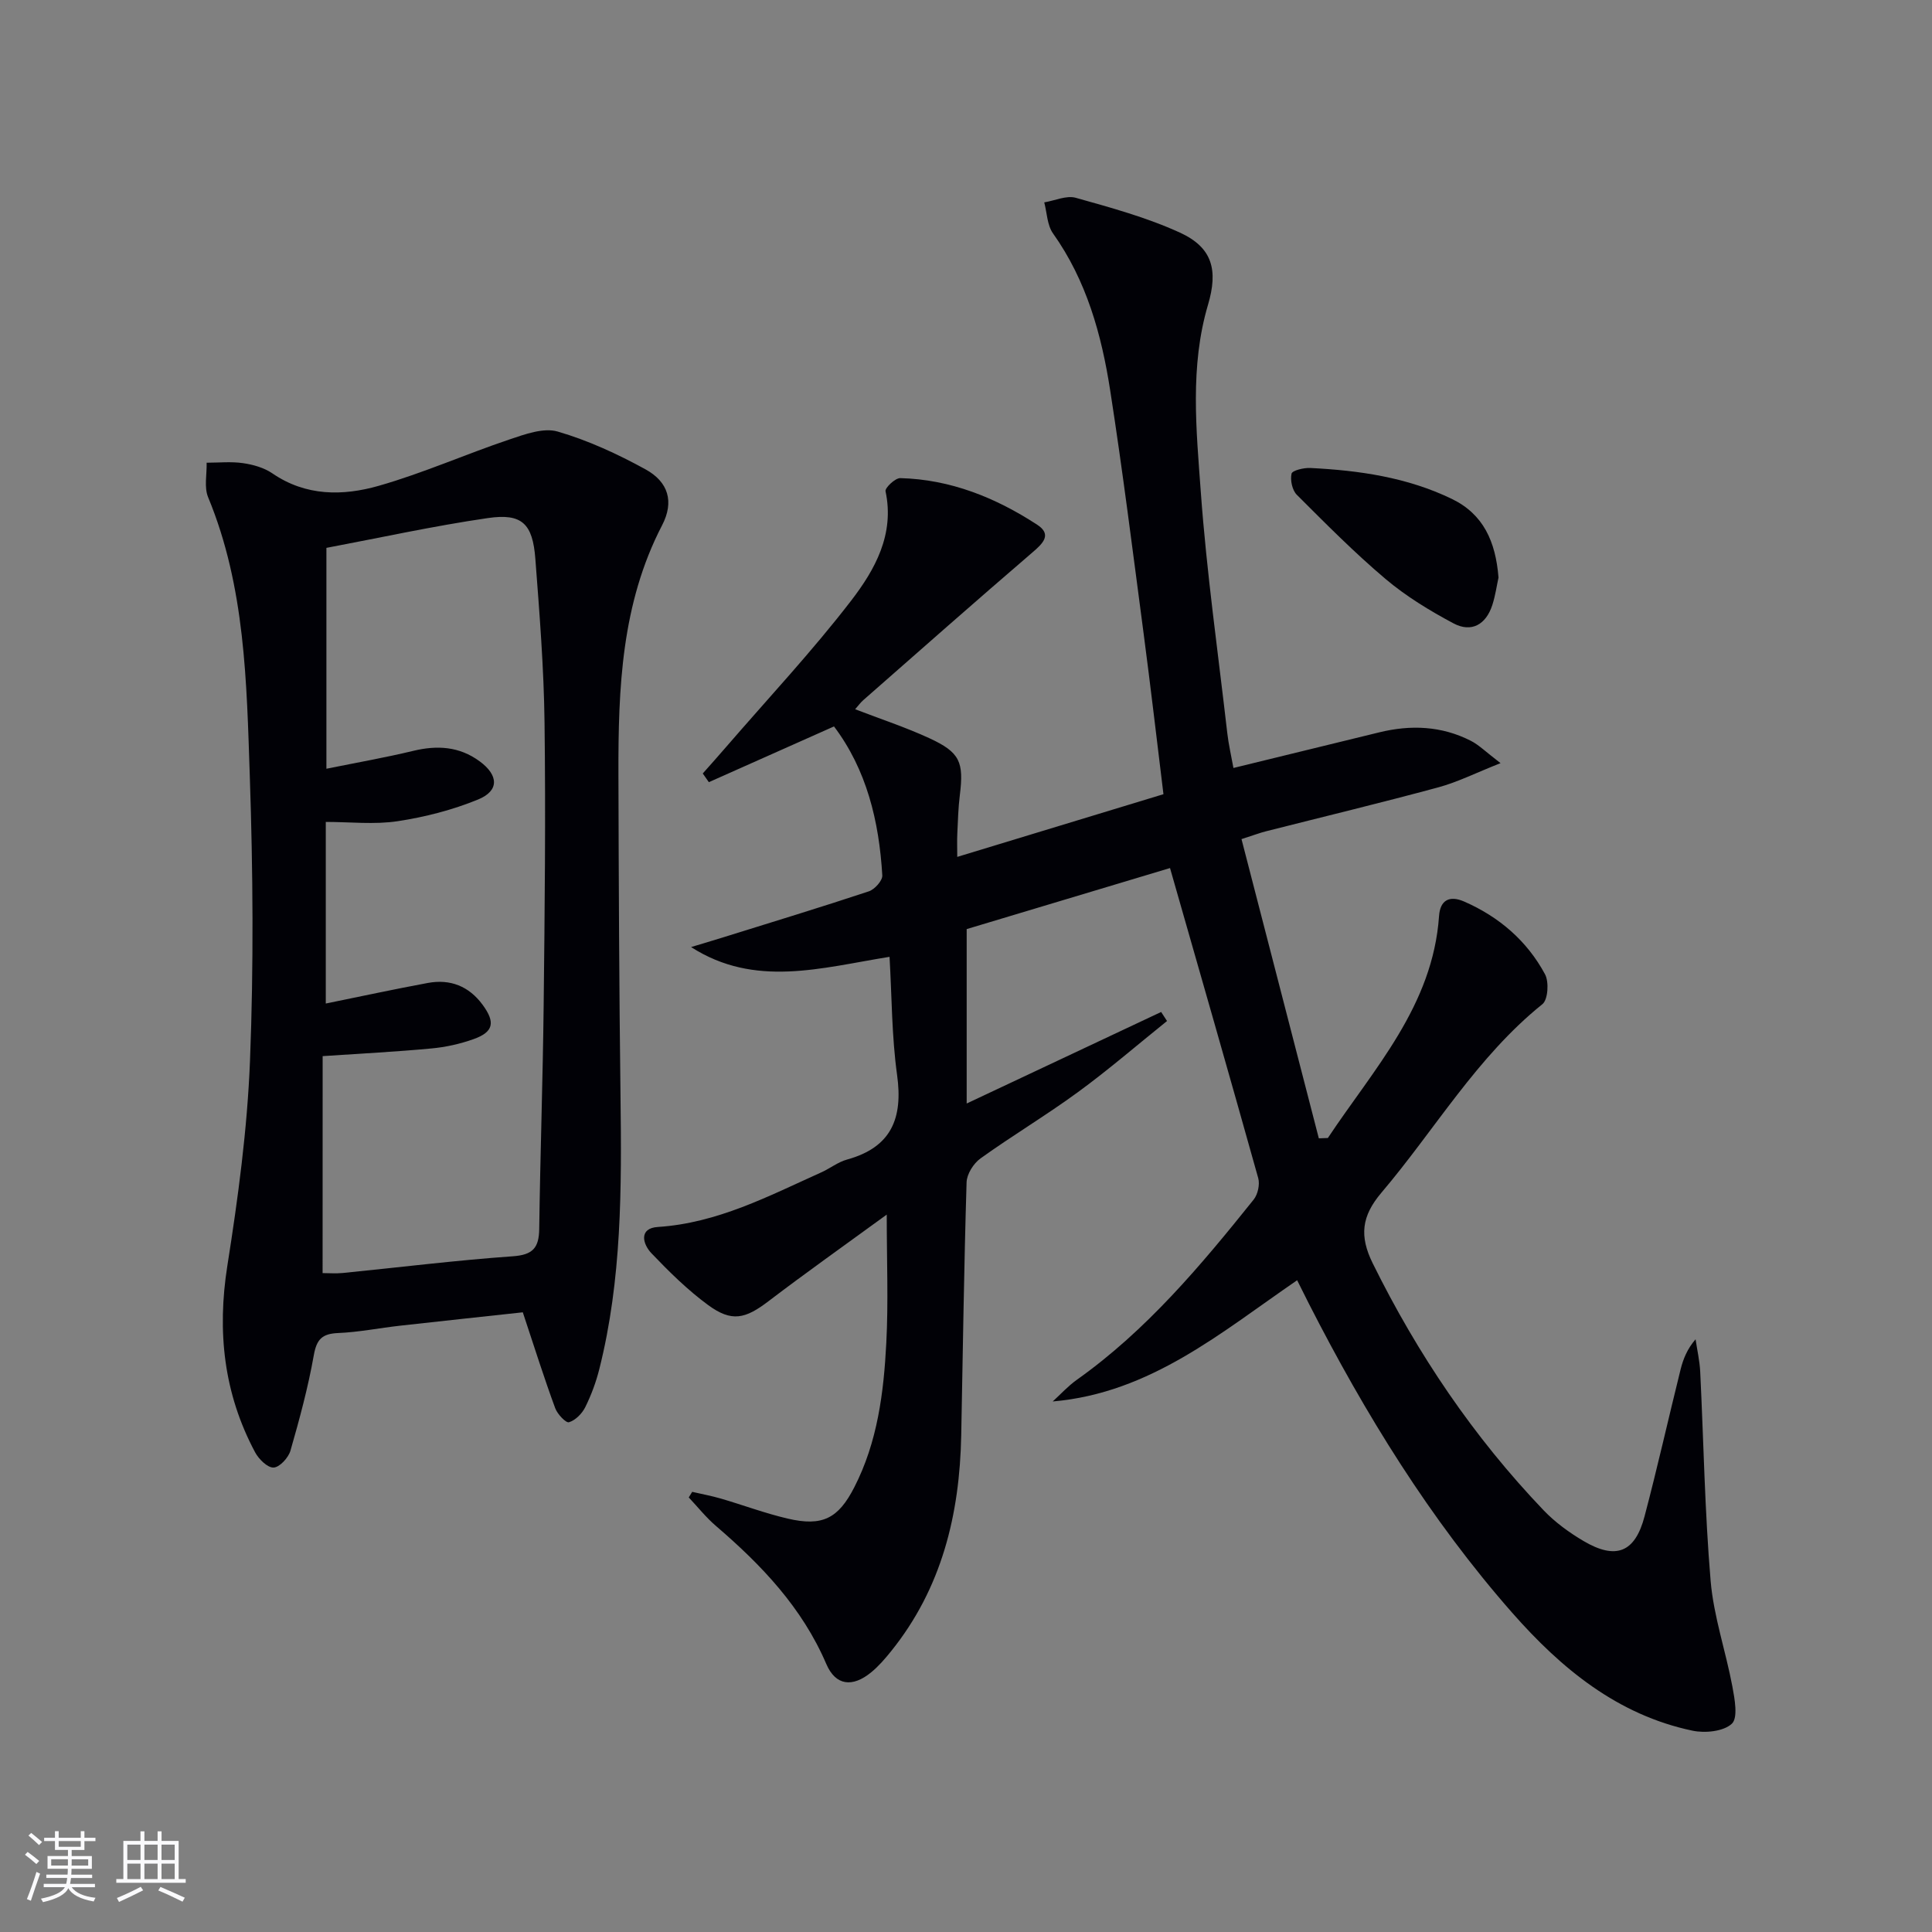
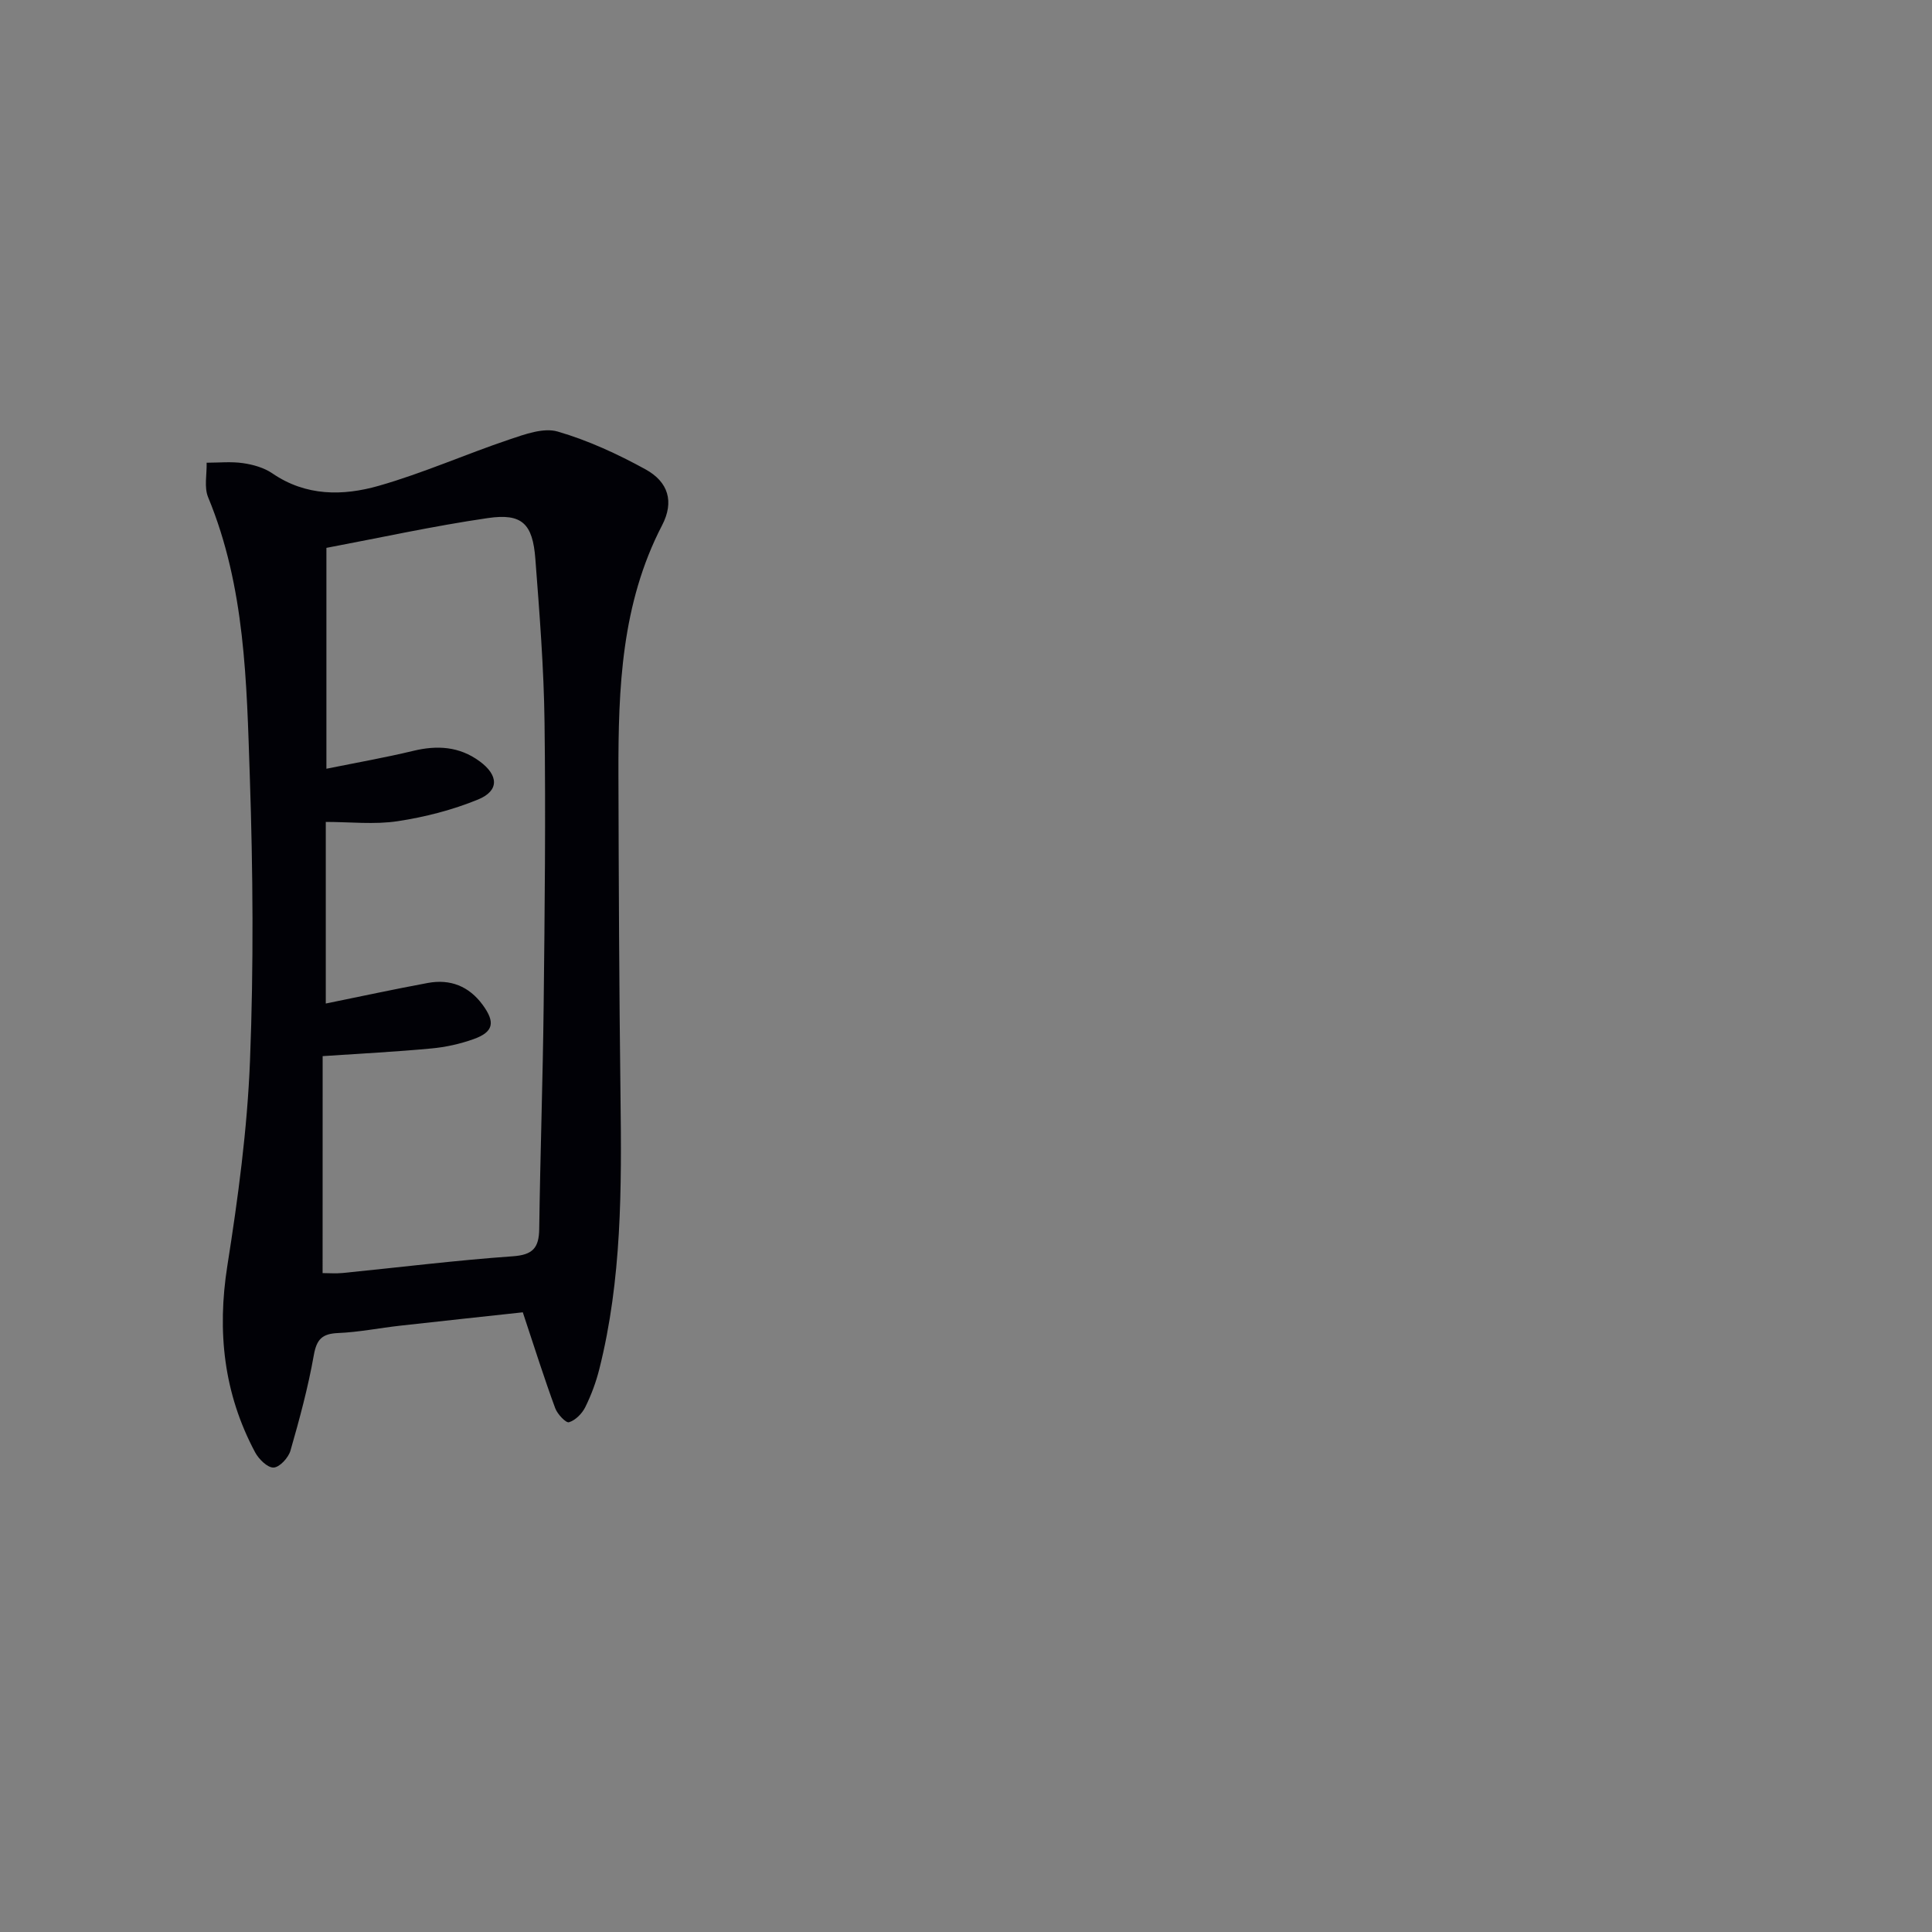
<svg xmlns="http://www.w3.org/2000/svg" enable-background="new 0 0 400 400" viewBox="0 0 400 400">
  <rect x="0" y="0" width="400" height="400" fill="#808080" stroke="none" />
  <g fill="#010106">
-     <path d="m143.31 308.87c1.99.46 4 .83 5.96 1.4 4.62 1.35 9.14 3.05 13.82 4.14 7.18 1.68 10.47-.02 13.78-6.48 4.82-9.39 6.1-19.63 6.63-29.92.44-8.42.09-16.88.09-26.54-8.56 6.24-16.63 11.95-24.48 17.93-4.81 3.67-7.62 4.38-12.51.79-4.25-3.12-8.07-6.89-11.72-10.71-1.84-1.93-2.66-5.2 1.33-5.45 12.33-.8 22.93-6.4 33.82-11.3 1.82-.82 3.46-2.14 5.35-2.66 9.19-2.54 11.6-8.55 10.35-17.53-1.11-7.99-1.08-16.14-1.56-24.44-14.24 2.29-27.86 6.46-41.09-2.02 2.31-.7 4.63-1.38 6.93-2.1 9.97-3.11 19.97-6.15 29.88-9.44 1.2-.4 2.84-2.22 2.78-3.29-.66-11.25-3.26-21.92-10-30.85-8.85 3.94-17.38 7.74-25.91 11.54-.42-.6-.84-1.2-1.26-1.8 1.63-1.84 3.27-3.67 4.88-5.54 8.68-10.05 17.79-19.77 25.87-30.28 4.89-6.37 9-13.68 7.09-22.61-.15-.7 2-2.74 3.04-2.72 10.41.26 19.77 4.05 28.36 9.65 3.13 2.04 1.17 3.89-1.04 5.78-11.74 10.08-23.33 20.32-34.96 30.53-.59.52-1.06 1.17-1.69 1.89 5.31 2.05 10.48 3.74 15.39 6.01 6.34 2.93 7.13 4.92 6.28 11.8-.33 2.64-.39 5.31-.52 7.96-.07 1.47-.01 2.95-.01 4.8 14.48-4.4 28.5-8.66 42.69-12.98-1.38-11.27-2.66-22.3-4.11-33.3-2.22-16.79-4.32-33.59-6.92-50.32-1.79-11.53-4.89-22.72-11.84-32.49-1.21-1.71-1.24-4.26-1.81-6.42 2.19-.36 4.59-1.49 6.52-.95 7.3 2.05 14.71 4.07 21.57 7.21 6.75 3.09 7.94 7.76 5.81 14.96-3.77 12.75-2.42 25.83-1.49 38.7 1.21 16.71 3.58 33.33 5.49 49.99.26 2.28.79 4.53 1.27 7.19 10.3-2.51 20.25-4.95 30.21-7.38 6.51-1.59 12.89-1.33 18.93 1.75 1.69.86 3.1 2.29 6.16 4.63-5.18 2.05-8.92 3.94-12.88 5.01-11.86 3.21-23.81 6.09-35.72 9.11-1.26.32-2.47.79-5.03 1.61 5.37 20.78 10.69 41.37 16.01 61.95.62-.02 1.25-.04 1.87-.07 9.53-14.36 21.73-27.33 23.02-45.97.23-3.25 2.12-4.33 5.21-2.98 7.24 3.17 13 8.13 16.73 15.05.85 1.58.62 5.26-.54 6.19-13.6 10.94-22.26 26-33.33 39.03-4.13 4.87-4.59 8.98-1.8 14.63 9.29 18.81 20.88 35.96 35.37 51.12 2.38 2.49 5.29 4.61 8.27 6.37 6.71 3.95 10.66 2.39 12.63-5.08 2.67-10.1 4.95-20.31 7.47-30.45.54-2.16 1.38-4.25 3.1-6.24.33 2.24.85 4.47.96 6.72.71 14.45.94 28.93 2.16 43.33.63 7.35 3.13 14.53 4.5 21.84.48 2.58 1.2 6.48-.11 7.71-1.72 1.6-5.53 1.99-8.14 1.44-15.55-3.26-27.22-12.91-37.34-24.42-17.01-19.35-30.44-41.15-42.12-64.05-.75-1.48-1.49-2.96-2.4-4.79-15.73 10.78-30.37 23.35-50.61 25.1 1.66-1.51 3.18-3.2 5-4.49 14.44-10.25 25.66-23.65 36.61-37.31.86-1.08 1.31-3.13.94-4.45-5.98-21.37-12.11-42.7-18.26-64.19-13.17 3.95-27.56 8.27-42.1 12.64v36.11c13.62-6.41 26.94-12.68 40.26-18.95.41.62.81 1.25 1.22 1.87-6.12 4.92-12.08 10.07-18.41 14.7-6.57 4.81-13.59 9-20.21 13.75-1.44 1.03-2.83 3.24-2.88 4.95-.53 17.47-.77 34.94-1.11 52.41-.32 16.35-4.02 31.63-14.52 44.67-1.25 1.55-2.57 3.09-4.09 4.34-3.89 3.2-7.38 2.82-9.32-1.69-5.01-11.69-13.41-20.49-22.84-28.58-2.06-1.76-3.77-3.93-5.64-5.91.24-.41.47-.79.71-1.16z" />
    <path d="m108.24 271.7c-7.71.84-16.57 1.78-25.41 2.77-4.28.48-8.54 1.34-12.82 1.52-3.29.14-4.45 1.26-5.04 4.59-1.18 6.67-2.96 13.24-4.83 19.75-.42 1.47-2.24 3.46-3.49 3.51-1.26.06-3.09-1.75-3.84-3.17-6.49-12.16-7.89-24.96-5.74-38.61 2.22-14.06 4.13-28.27 4.69-42.47.77-19.59.62-39.24-.04-58.84-.66-19.53-.94-39.23-8.63-57.8-.86-2.07-.24-4.75-.31-7.15 2.52 0 5.07-.27 7.54.09 2.09.3 4.34.94 6.06 2.11 6.95 4.77 14.62 4.7 22.04 2.58 9.18-2.62 17.98-6.54 27.04-9.59 3.21-1.08 7.07-2.5 10.01-1.64 6.29 1.83 12.4 4.65 18.17 7.82 4.73 2.6 5.98 6.69 3.44 11.58-8.44 16.26-9.08 33.79-9.04 51.46.06 22.28.15 44.56.43 66.84.24 18.95.28 37.86-4.39 56.41-.68 2.71-1.68 5.4-2.92 7.9-.66 1.32-2.03 2.7-3.36 3.1-.63.19-2.4-1.68-2.85-2.91-2.27-6.16-4.24-12.41-6.71-19.85zm-41.45-8.12c1.26 0 2.73.12 4.18-.02 11.73-1.17 23.44-2.63 35.2-3.46 4.16-.29 5.41-1.75 5.47-5.65.21-15.48.75-30.95.92-46.42.22-19.49.43-38.98.18-58.47-.14-11.29-1.04-22.57-1.9-33.84-.55-7.32-2.77-9.49-9.83-8.46-11.26 1.64-22.39 4.09-33.43 6.17v45.73c6.32-1.28 12.19-2.31 17.97-3.7 4.96-1.2 9.54-.93 13.74 2.15 3.94 2.88 4.11 6.1-.29 7.91-5.29 2.17-11 3.64-16.67 4.5-4.82.73-9.83.15-14.88.15v37.6c7.22-1.47 14.16-2.97 21.13-4.26 4.64-.86 8.51.67 11.34 4.52 2.68 3.64 2.27 5.64-1.9 7.12-2.78.99-5.75 1.65-8.69 1.92-7.24.68-14.51 1.05-22.53 1.59-.01 14.98-.01 29.86-.01 44.92z" />
-     <path d="m310.25 119.57c-.34 1.54-.63 3.67-1.28 5.69-1.31 4.05-4.32 5.79-8.06 3.79-4.93-2.63-9.81-5.6-14.06-9.19-6.44-5.44-12.39-11.46-18.36-17.42-.95-.95-1.39-3.03-1.09-4.37.15-.67 2.52-1.24 3.86-1.18 10.12.5 20.08 1.93 29.34 6.41 6.51 3.16 9.05 8.78 9.65 16.27z" />
  </g>
-   <path d="m5.17 384 .55-.58c.85.61 1.65 1.24 2.4 1.87l-.59.64c-.83-.73-1.62-1.38-2.36-1.93m1.22 9.53-.82-.34c.71-1.76 1.37-3.64 1.98-5.63.24.13.5.25.76.36-.6 1.67-1.24 3.54-1.92 5.61m-.5-13.5.57-.54c.56.44 1.31 1.06 2.26 1.87l-.64.64c-.68-.66-1.41-1.32-2.19-1.97m3.25.46h2.24v-1.36h.77v1.36h4.57v-1.36h.76v1.36h2.28v.69h-2.28v1.84h-2.64v1.26h4.18v2.64h-4.21c0 .45-.02.86-.05 1.21h4.32v.69h-4.38c-.04.34-.1.75-.19 1.22h5.15v.69h-4.82c.87 1.19 2.51 1.92 4.93 2.19-.17.32-.3.57-.37.76-2.77-.49-4.52-1.41-5.26-2.76-.56 1.26-2.3 2.23-5.24 2.9-.12-.24-.26-.48-.43-.72 2.73-.55 4.38-1.34 4.96-2.38h-4.38v-.69h4.65c.1-.38.17-.79.21-1.22h-4.32v-.69h4.4c.03-.34.05-.75.05-1.21h-4.2v-2.64h4.23v-1.26h-2.69v-1.84h-2.24zm1.46 4.46v1.29h3.45c.01-.4.02-.57.01-.53v-.32-.45h-3.46zm1.55-2.59h4.57v-1.19h-4.57zm6.11 2.59h-3.42v.77c-.01.19-.01.37-.02.53h3.44z" fill="#fafafc" />
-   <path d="m32.63 379.16h.82v1.98h3.54v7.89h1.46v.78h-14.37v-.78h1.46v-7.89h3.54v-1.98h.82v1.98h2.73zm-3.49 11.48.5.73c-1.61.82-3.28 1.63-5 2.41-.13-.27-.28-.55-.44-.82 1.75-.72 3.4-1.49 4.94-2.32m-2.78-5.55h2.73v-3.18h-2.73zm0 3.95h2.73v-3.2h-2.73zm3.54-3.95h2.73v-3.18h-2.73zm0 3.95h2.73v-3.2h-2.73zm7.89 4.68c-1.84-.92-3.51-1.7-5.02-2.32l.45-.73c1.89.8 3.57 1.55 5.04 2.23zm-1.62-11.81h-2.73v3.18h2.73zm-2.73 7.13h2.73v-3.2h-2.73z" fill="#fafafc" />
</svg>